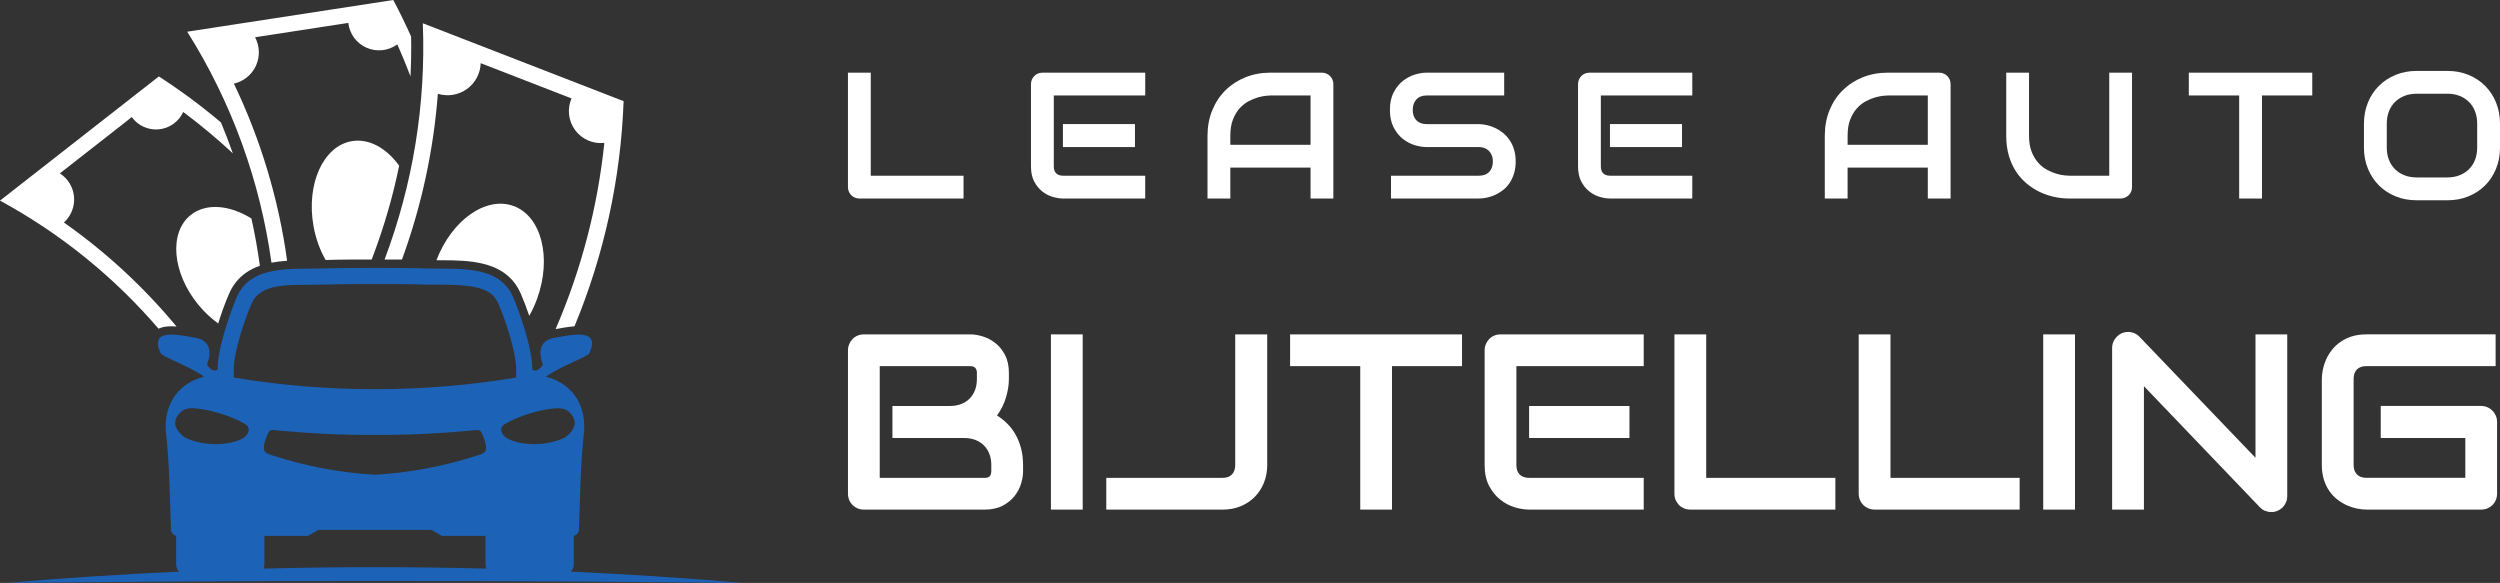
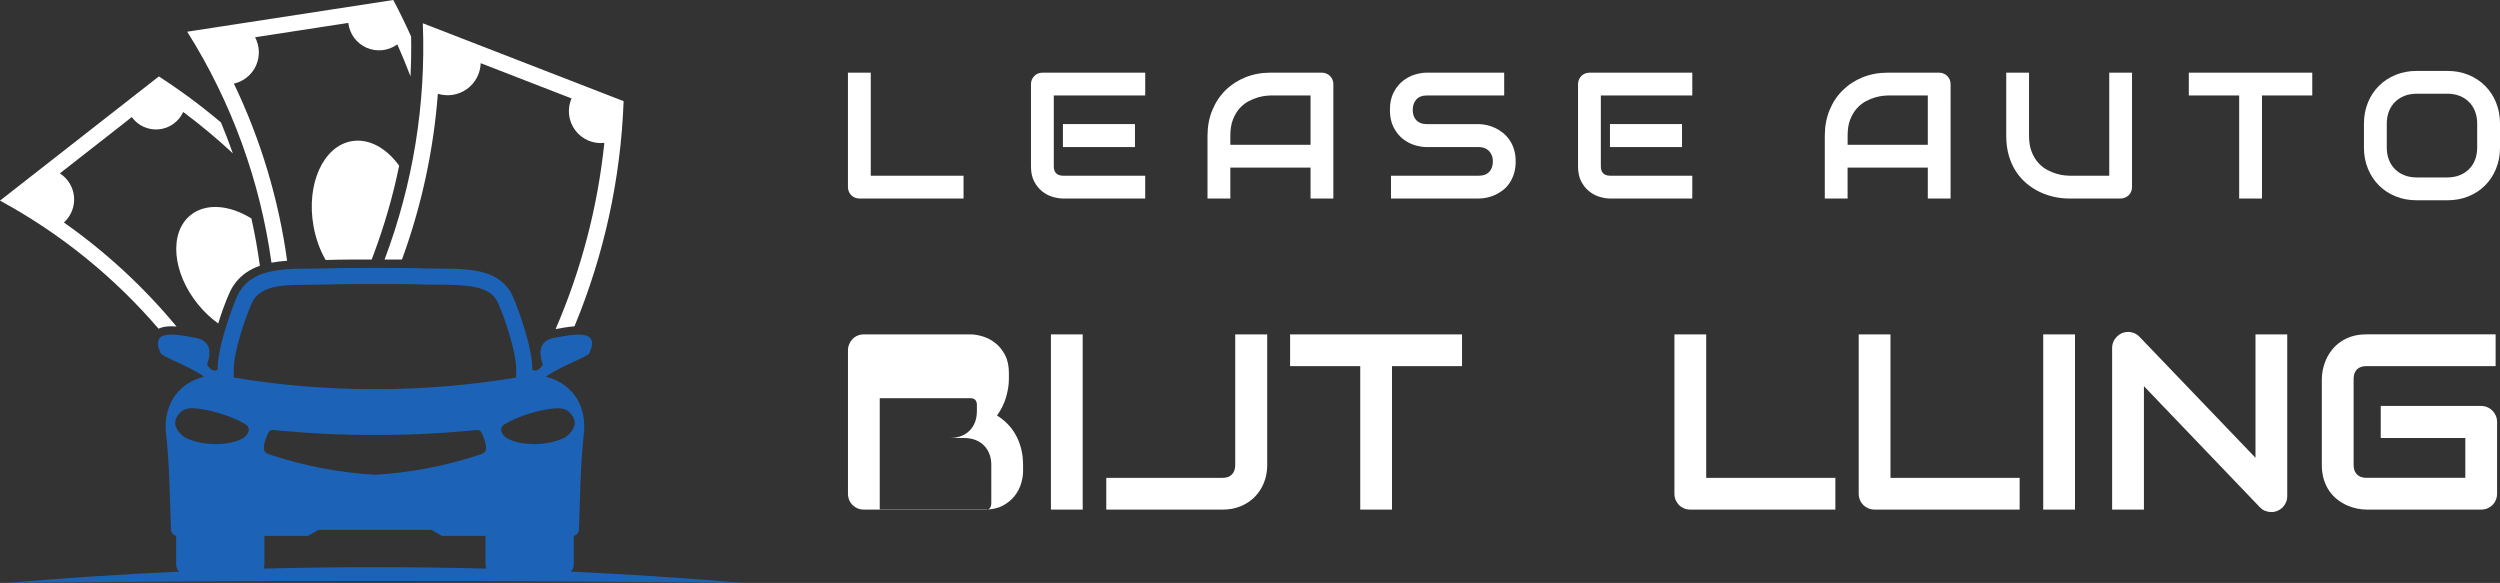
<svg xmlns="http://www.w3.org/2000/svg" version="1.1" id="Calque_1" x="0px" y="0px" width="222.515px" height="51.887px" viewBox="0 0 222.515 51.887" enable-background="new 0 0 222.515 51.887" xml:space="preserve">
  <rect x="0" y="0" width="222.515" height="51.887" fill="#333333" stroke="none" />
  <g>
    <path fill-rule="evenodd" clip-rule="evenodd" fill="#FFFFFF" d="M24.161,23.379c-1-7.236-3.526-14.254-7.498-20.557   c0,0,6.116-0.939,18.344-2.822c0.564,1.07,1.093,2.156,1.585,3.254c0.021,1.182,0.002,2.363-0.056,3.541   c-0.363-0.959-0.755-1.908-1.171-2.846c-0.792,0.58-1.833,0.695-2.732,0.301c-0.9-0.391-1.522-1.234-1.632-2.211H31h-0.001h-0.002   l-0.001,0.002h-0.002h-0.001h-0.003h-0.004h-0.002l-0.003,0.002h-0.005L30.97,2.045h-0.006h-0.004l-0.006,0.002h-0.006   l-0.006,0.002h-0.007h-0.007l-0.007,0.002l-0.007,0.002l-0.009,0.002h-0.008l-0.01,0.002H30.88l-0.003,0.002l-0.01,0.002h-0.011   l-0.009,0.002l-0.012,0.002l-0.011,0.002l-0.012,0.002L30.801,2.07l-0.012,0.002l-0.012,0.002l-0.014,0.002L30.75,2.078h-0.013   l-0.013,0.004l-0.015,0.002l-0.015,0.002l-0.016,0.002l-0.015,0.004l-0.017,0.002h-0.002l-0.012,0.004L30.614,2.1l-0.017,0.002   l-0.018,0.004l-0.018,0.002l-0.018,0.002l-0.02,0.004l-0.018,0.002l-0.019,0.002l-0.019,0.004l-0.021,0.002l-0.02,0.006   l-0.021,0.002h-0.002l-0.019,0.002l-0.021,0.004l-0.021,0.004l-0.022,0.002l-0.023,0.004L30.275,2.15l-0.023,0.004   c-2.518,0.389-5.033,0.775-7.549,1.162c0.42,0.783,0.449,1.721,0.08,2.529c-0.37,0.811-1.096,1.4-1.964,1.598h-0.001   c2.398,5.002,3.99,10.322,4.738,15.766C25.084,23.242,24.615,23.293,24.161,23.379" />
    <path fill-rule="evenodd" clip-rule="evenodd" fill="#FFFFFF" d="M31.293,12.566c1.543-0.268,3.105,0.613,4.235,2.186   c-0.546,2.66-1.299,5.281-2.254,7.836c-0.064,0.17-0.128,0.34-0.194,0.51c-1.366,0-2.732-0.002-4.098,0.043   c-0.504-0.879-0.883-1.916-1.083-3.051C27.247,16.379,28.768,13.012,31.293,12.566" />
    <path fill-rule="evenodd" clip-rule="evenodd" fill="#FFFFFF" d="M14.111,29.256c-3.934-4.582-8.7-8.461-14.111-11.4   c0,0,4.713-3.686,14.14-11.053c1.937,1.254,3.782,2.621,5.527,4.096c0.379,0.906,0.731,1.826,1.057,2.752   c-1.403-1.307-2.877-2.539-4.417-3.686c-0.392,0.863-1.216,1.453-2.16,1.547c-0.945,0.092-1.869-0.324-2.422-1.096l0,0l0,0h-0.002   l-0.001,0.002L11.72,10.42l-0.001,0.002h-0.002l-0.002,0.002l-0.003,0.002l-0.002,0.002l-0.003,0.002l-0.002,0.002l-0.005,0.004   l-0.003,0.004l-0.004,0.002l-0.005,0.004l-0.005,0.004l-0.004,0.004l-0.005,0.002l-0.006,0.006l-0.005,0.004l-0.005,0.006   l-0.007,0.004l-0.006,0.006l-0.007,0.004l-0.004,0.004l-0.003,0.004l-0.007,0.004l-0.009,0.006l-0.006,0.008l-0.007,0.006   l-0.01,0.008l-0.008,0.006l-0.01,0.006l-0.01,0.01l-0.01,0.008l-0.009,0.006l-0.01,0.008l-0.011,0.008l-0.011,0.01l-0.011,0.01   l-0.012,0.008l-0.011,0.01l-0.012,0.01l-0.013,0.01h-0.003l-0.01,0.01l-0.013,0.01l-0.013,0.008l-0.014,0.012l-0.014,0.012   l-0.014,0.012l-0.015,0.01l-0.014,0.012l-0.014,0.012l-0.016,0.012l-0.016,0.012l-0.016,0.01l-0.016,0.014l-0.001,0.002   l-0.015,0.012l-0.017,0.014l-0.017,0.012l-0.017,0.014l-0.016,0.014l-0.019,0.014l-0.017,0.014   c-1.939,1.518-3.879,3.031-5.818,4.549c0.725,0.465,1.191,1.238,1.262,2.096c0.071,0.859-0.262,1.699-0.902,2.277l0,0   c3.756,2.641,7.123,5.76,10.025,9.26C15.129,29.008,14.555,29.043,14.111,29.256" />
    <path fill-rule="evenodd" clip-rule="evenodd" fill="#FFFFFF" d="M16.948,19.158c1.366-1.113,3.489-0.924,5.431,0.291   c0.309,1.391,0.56,2.793,0.751,4.205c-0.412,0.143-0.802,0.332-1.164,0.572c-0.709,0.477-1.227,1.117-1.567,1.896   c-0.367,0.844-0.698,1.762-0.978,2.67c-0.634-0.455-1.24-1.021-1.783-1.684C15.335,24.287,15.027,20.727,16.948,19.158" />
    <path fill-rule="evenodd" clip-rule="evenodd" fill="#FFFFFF" d="M34.229,23.098c2.507-6.645,3.692-13.789,3.404-21.027   c0,0,5.958,2.309,17.872,6.932c-0.254,6.949-1.756,13.729-4.373,20.041c-0.348,0.021-0.685,0.074-0.975,0.121   c-0.235,0.037-0.47,0.082-0.705,0.125c2.283-5.275,3.745-10.867,4.338-16.572c-1.008,0.113-2-0.322-2.6-1.137   c-0.604-0.816-0.725-1.891-0.322-2.82h-0.001V8.758h-0.001h-0.002l-0.001-0.002H50.86l-0.003-0.002h-0.003L50.85,8.752L50.847,8.75   h-0.005l-0.004-0.002l-0.005-0.002l-0.005-0.002l-0.006-0.002L50.817,8.74l-0.006-0.004l-0.007-0.002l-0.007-0.002l-0.007-0.004   l-0.007-0.002l-0.008-0.004l-0.009-0.004l-0.008-0.004l-0.003-0.002h-0.004l-0.01-0.004l-0.01-0.004l-0.011-0.004l-0.011-0.004   l-0.01-0.006l-0.011-0.002l-0.012-0.006L50.662,8.68L50.65,8.674L50.637,8.67l-0.012-0.006L50.611,8.66l-0.013-0.006l-0.014-0.006   l-0.015-0.006l-0.015-0.006l-0.015-0.004l-0.016-0.008h-0.004l-0.011-0.006l-0.017-0.008l-0.017-0.006l-0.016-0.004l-0.017-0.008   l-0.018-0.006L50.405,8.58l-0.019-0.008l-0.02-0.008l-0.019-0.006l-0.02-0.008l-0.019-0.01L50.29,8.535l-0.002-0.002L50.27,8.527   l-0.021-0.01L50.227,8.51l-0.022-0.008l-0.021-0.008l-0.022-0.008l-0.023-0.01c-2.451-0.951-4.903-1.902-7.354-2.852   c-0.029,0.918-0.485,1.77-1.233,2.305c-0.749,0.533-1.702,0.688-2.581,0.418l0,0c-0.385,5.066-1.465,10.029-3.196,14.756   C35.261,23.098,34.745,23.098,34.229,23.098" />
-     <path fill-rule="evenodd" clip-rule="evenodd" fill="#FFFFFF" d="M45.703,18.332c2.49,0.906,3.431,4.604,2.102,8.262   c-0.197,0.537-0.432,1.045-0.698,1.52c-0.228-0.682-0.483-1.355-0.759-1.99c-1.087-2.494-3.621-2.895-6.058-2.951   c-0.481-0.012-0.963-0.01-1.444-0.012C40.205,19.594,43.25,17.441,45.703,18.332" />
    <path fill-rule="evenodd" clip-rule="evenodd" fill="#1C63B8" d="M33.374,38.707c-3.023,0.014-5.629-0.115-8.581-0.387   c-0.758-0.07-0.766-0.186-1.091,0.609c-0.096,0.23-0.163,0.471-0.205,0.717c-0.114,0.693,0.302,0.742,0.792,0.902   c2.941,0.955,5.994,1.531,9.084,1.709c3.089-0.178,6.143-0.754,9.084-1.709c0.49-0.16,0.905-0.209,0.792-0.902   c-0.042-0.246-0.109-0.486-0.205-0.717c-0.326-0.795-0.333-0.68-1.092-0.609C39.003,38.592,36.397,38.721,33.374,38.707    M21.828,37.752c-1.186-0.723-3.082-1.277-4.331-1.395c-0.794-0.072-1.341,0.02-1.76,0.756c-0.312,0.545-0.148,1.178,0.697,1.816   c1.703,0.846,3.947,0.715,5.086,0.137C22.095,38.773,22.417,38.111,21.828,37.752z M44.919,37.752   c1.186-0.723,3.082-1.277,4.33-1.395c0.794-0.074,1.342,0.02,1.761,0.756c0.312,0.545,0.148,1.178-0.698,1.816   c-1.702,0.846-3.946,0.715-5.085,0.137C44.653,38.773,44.33,38.111,44.919,37.752z M20.803,33.607   c8.323,1.379,16.817,1.379,25.14,0v-0.703c0-1.594-0.96-4.439-1.598-5.908c-0.173-0.396-0.419-0.713-0.781-0.953   c-1.324-0.889-4.208-0.662-5.792-0.717c-1.464-0.049-2.933-0.043-4.398-0.043s-2.934-0.006-4.398,0.043   c-0.821,0.029-1.645,0.01-2.467,0.029c-1.443,0.035-3.436,0.1-4.105,1.641c-0.64,1.469-1.6,4.314-1.6,5.908V33.607z M23.453,50.611   c0.053-0.113,0.08-0.236,0.08-0.367v-1.582v-0.967h3.88l0.925-0.535h1.701h3.263h0.071h0.071h3.263h1.701l0.924,0.535h3.882v0.967   v1.582c0,0.131,0.027,0.254,0.078,0.367C36.68,50.439,30.066,50.439,23.453,50.611z M33.374,23.848c-1.934,0-3.149,0-4.448,0.045   c-2.829,0.096-6.564-0.4-7.84,2.531c-0.491,1.129-1.719,4.463-1.719,6.48c-0.321,0.188-0.634,0.035-0.939-0.451   c0.457-1.271,0.182-2.055-0.826-2.348c-1.649-0.287-4.356-0.975-3.314,1.311c0.104,0.33,2.41,1.086,3.883,2.111   c-2.086,0.518-3.538,2.184-3.421,4.752c0.339,2.947,0.36,5.914,0.469,8.881c0.029,0.256,0.212,0.467,0.46,0.535   c0.218,0-0.219,0,0,0v2.549c0,0.248,0.101,0.473,0.268,0.633c-5.132,0.236-10.263,0.57-15.385,1.01   c21.874-0.236,43.749-0.236,65.623,0c-5.122-0.439-10.252-0.773-15.385-1.01c0.165-0.16,0.268-0.385,0.268-0.633v-2.549   c0.218,0-0.218,0,0,0c0.248-0.068,0.43-0.279,0.462-0.535c0.108-2.967,0.127-5.934,0.468-8.881   c0.115-2.568-1.337-4.234-3.422-4.752c1.474-1.025,3.779-1.781,3.884-2.111c1.041-2.285-1.667-1.598-3.317-1.311   c-1.006,0.293-1.281,1.076-0.825,2.348c-0.305,0.486-0.618,0.639-0.939,0.451c0-2.018-1.227-5.352-1.719-6.48   c-1.275-2.932-5.011-2.436-7.84-2.531C36.522,23.848,35.308,23.848,33.374,23.848z" />
  </g>
  <g>
    <g>
      <path fill="#FFFFFF" d="M85.761,17.668h-9.265c-0.146,0-0.281-0.025-0.406-0.078c-0.125-0.051-0.233-0.123-0.325-0.213    c-0.09-0.092-0.162-0.199-0.214-0.324c-0.053-0.125-0.078-0.262-0.078-0.408V6.467h2.03v9.172h8.258V17.668z" />
      <path fill="#FFFFFF" d="M101.931,17.668h-7.324c-0.281,0-0.588-0.049-0.922-0.148s-0.641-0.262-0.926-0.488    c-0.283-0.225-0.523-0.52-0.711-0.881c-0.189-0.363-0.285-0.809-0.285-1.332V7.492c0-0.141,0.025-0.273,0.076-0.398    c0.055-0.125,0.127-0.236,0.217-0.328c0.09-0.094,0.199-0.17,0.324-0.219c0.125-0.053,0.26-0.08,0.406-0.08h9.145v2.031h-8.137    v6.32c0,0.264,0.07,0.467,0.211,0.607c0.141,0.143,0.346,0.213,0.617,0.213h7.309V17.668z M101.019,13.09h-6.412v-2.045h6.412    V13.09z" />
      <path fill="#FFFFFF" d="M118.677,17.668h-2.029V14.92h-7.141v2.748h-2.031V12.07c0-0.82,0.141-1.57,0.424-2.258    s0.67-1.279,1.17-1.773s1.092-0.881,1.773-1.156s1.428-0.416,2.236-0.416h4.576c0.141,0,0.273,0.027,0.396,0.08    c0.127,0.049,0.234,0.125,0.33,0.219c0.094,0.092,0.164,0.203,0.219,0.328c0.051,0.125,0.076,0.258,0.076,0.398V17.668z     M109.507,12.891h7.141V8.498h-3.568c-0.063,0-0.197,0.01-0.395,0.027c-0.203,0.02-0.434,0.064-0.697,0.137    c-0.264,0.074-0.539,0.186-0.832,0.336c-0.291,0.152-0.559,0.361-0.805,0.625c-0.244,0.266-0.445,0.6-0.604,0.996    c-0.16,0.398-0.24,0.881-0.24,1.451V12.891z" />
      <path fill="#FFFFFF" d="M134.904,14.371c0,0.402-0.051,0.762-0.15,1.082c-0.102,0.322-0.236,0.604-0.404,0.85    c-0.164,0.244-0.361,0.453-0.584,0.625c-0.225,0.172-0.455,0.313-0.697,0.422c-0.24,0.109-0.48,0.189-0.73,0.24    c-0.246,0.053-0.479,0.078-0.697,0.078h-7.834v-2.029h7.834c0.391,0,0.693-0.115,0.91-0.346c0.215-0.229,0.322-0.535,0.322-0.922    c0-0.186-0.025-0.359-0.084-0.516c-0.059-0.154-0.141-0.291-0.246-0.404c-0.107-0.113-0.238-0.203-0.391-0.264    c-0.154-0.064-0.324-0.098-0.512-0.098h-4.672c-0.328,0-0.682-0.059-1.063-0.174c-0.381-0.117-0.732-0.307-1.059-0.566    c-0.322-0.26-0.594-0.6-0.809-1.023c-0.217-0.422-0.326-0.938-0.326-1.547s0.109-1.123,0.326-1.543    c0.215-0.418,0.486-0.758,0.809-1.021c0.326-0.264,0.678-0.453,1.059-0.57s0.734-0.178,1.063-0.178h6.914v2.031h-6.914    c-0.385,0-0.686,0.117-0.902,0.354c-0.215,0.234-0.324,0.543-0.324,0.928c0,0.393,0.109,0.699,0.324,0.926    c0.217,0.227,0.518,0.34,0.902,0.34h4.672h0.016c0.219,0.006,0.451,0.035,0.693,0.09c0.246,0.057,0.488,0.139,0.73,0.254    c0.244,0.115,0.473,0.26,0.691,0.434s0.414,0.383,0.582,0.629c0.172,0.244,0.305,0.525,0.404,0.844    C134.855,13.611,134.904,13.973,134.904,14.371z" />
      <path fill="#FFFFFF" d="M150.623,17.668h-7.326c-0.281,0-0.588-0.049-0.92-0.148c-0.336-0.1-0.645-0.262-0.926-0.488    c-0.285-0.225-0.521-0.52-0.711-0.881c-0.189-0.363-0.285-0.809-0.285-1.332V7.492c0-0.141,0.025-0.273,0.078-0.398    c0.051-0.125,0.123-0.236,0.213-0.328c0.092-0.094,0.199-0.17,0.326-0.219c0.125-0.053,0.262-0.08,0.406-0.08h9.145v2.031h-8.139    v6.32c0,0.264,0.07,0.467,0.211,0.607c0.141,0.143,0.348,0.213,0.617,0.213h7.311V17.668z M149.71,13.09h-6.414v-2.045h6.414    V13.09z" />
      <path fill="#FFFFFF" d="M173.615,17.668h-2.029V14.92h-7.139v2.748h-2.029V12.07c0-0.82,0.141-1.57,0.42-2.258    c0.281-0.688,0.67-1.279,1.172-1.773c0.5-0.494,1.09-0.881,1.771-1.156c0.684-0.275,1.428-0.416,2.236-0.416h4.576    c0.141,0,0.273,0.027,0.396,0.08c0.125,0.049,0.236,0.125,0.332,0.219c0.092,0.092,0.164,0.203,0.217,0.328    c0.051,0.125,0.076,0.258,0.076,0.398V17.668z M164.447,12.891h7.139V8.498h-3.568c-0.063,0-0.193,0.01-0.396,0.027    c-0.199,0.02-0.434,0.064-0.695,0.137c-0.262,0.074-0.539,0.186-0.83,0.336c-0.293,0.152-0.561,0.361-0.805,0.625    c-0.244,0.266-0.447,0.6-0.605,0.996c-0.158,0.398-0.238,0.881-0.238,1.451V12.891z" />
      <path fill="#FFFFFF" d="M189.763,16.645c0,0.146-0.023,0.283-0.078,0.408c-0.049,0.125-0.123,0.232-0.217,0.324    c-0.094,0.09-0.203,0.162-0.328,0.213c-0.125,0.053-0.258,0.078-0.398,0.078h-4.576c-0.432,0-0.871-0.045-1.313-0.139    c-0.443-0.096-0.869-0.24-1.285-0.436c-0.412-0.195-0.805-0.443-1.168-0.744c-0.363-0.303-0.684-0.658-0.957-1.074    c-0.271-0.414-0.488-0.889-0.646-1.424c-0.154-0.533-0.23-1.127-0.23-1.781V6.467h2.029v5.604c0,0.57,0.08,1.055,0.238,1.451    c0.158,0.395,0.361,0.727,0.607,0.99c0.242,0.27,0.512,0.475,0.803,0.625c0.291,0.154,0.57,0.264,0.832,0.338    c0.262,0.072,0.494,0.117,0.695,0.137c0.199,0.018,0.332,0.027,0.395,0.027h3.57V6.467h2.027V16.645z" />
      <path fill="#FFFFFF" d="M205.806,8.498h-4.475v9.17H199.3v-9.17h-4.482V6.467h10.988V8.498z" />
      <path fill="#FFFFFF" d="M222.515,13.139c0,0.682-0.119,1.311-0.354,1.883c-0.232,0.572-0.559,1.066-0.977,1.484    c-0.414,0.416-0.908,0.74-1.479,0.971c-0.568,0.232-1.191,0.348-1.863,0.348h-2.748c-0.674,0-1.293-0.115-1.869-0.348    c-0.572-0.23-1.066-0.555-1.482-0.971c-0.418-0.418-0.746-0.912-0.98-1.484c-0.236-0.572-0.357-1.201-0.357-1.883V11    c0-0.678,0.121-1.307,0.357-1.881c0.234-0.574,0.563-1.07,0.98-1.482c0.416-0.416,0.91-0.738,1.482-0.973    c0.576-0.234,1.195-0.352,1.869-0.352h2.748c0.672,0,1.295,0.117,1.863,0.352c0.57,0.234,1.064,0.557,1.479,0.973    c0.418,0.412,0.744,0.908,0.977,1.482c0.234,0.574,0.354,1.203,0.354,1.881V13.139z M220.484,11c0-0.402-0.066-0.766-0.191-1.092    c-0.127-0.324-0.307-0.604-0.541-0.834c-0.23-0.232-0.508-0.414-0.834-0.541c-0.328-0.127-0.684-0.191-1.074-0.191h-2.748    c-0.396,0-0.758,0.064-1.082,0.191c-0.326,0.127-0.605,0.309-0.84,0.541c-0.236,0.23-0.416,0.51-0.543,0.834    c-0.127,0.326-0.193,0.689-0.193,1.092v2.139c0,0.402,0.066,0.764,0.193,1.09s0.307,0.604,0.543,0.834    c0.234,0.234,0.514,0.412,0.84,0.539c0.324,0.127,0.686,0.191,1.082,0.191h2.732c0.396,0,0.758-0.064,1.082-0.191    s0.605-0.305,0.842-0.539c0.232-0.23,0.414-0.508,0.541-0.834c0.125-0.326,0.191-0.688,0.191-1.09V11z" />
    </g>
    <g>
-       <path fill="#FFFFFF" d="M91.06,41.932c0,0.35-0.059,0.723-0.18,1.121s-0.316,0.768-0.588,1.109    c-0.271,0.34-0.625,0.625-1.059,0.854c-0.438,0.229-0.969,0.342-1.602,0.342H76.898c-0.204,0-0.391-0.035-0.565-0.107    c-0.174-0.074-0.324-0.174-0.451-0.299c-0.127-0.129-0.227-0.277-0.299-0.451c-0.072-0.176-0.109-0.363-0.109-0.566V31.186    c0-0.197,0.037-0.381,0.109-0.555s0.172-0.326,0.299-0.457c0.127-0.129,0.277-0.232,0.451-0.305    c0.174-0.072,0.362-0.107,0.565-0.107h9.463c0.348,0,0.723,0.061,1.121,0.184s0.77,0.322,1.115,0.592    c0.344,0.271,0.631,0.627,0.857,1.063c0.23,0.434,0.344,0.967,0.344,1.598v0.533c0,0.5-0.084,1.039-0.25,1.615    c-0.168,0.576-0.436,1.121-0.807,1.637c0.32,0.197,0.619,0.432,0.898,0.707s0.525,0.596,0.732,0.959    c0.211,0.361,0.379,0.77,0.502,1.227s0.186,0.961,0.186,1.512V41.932z M88.232,41.387c0-0.369-0.059-0.701-0.174-0.994    c-0.115-0.295-0.279-0.545-0.49-0.756c-0.209-0.209-0.463-0.371-0.762-0.484c-0.297-0.111-0.629-0.168-1-0.168h-6.374v-2.85h5.101    c0.369,0,0.703-0.057,1.002-0.168c0.297-0.113,0.551-0.273,0.76-0.484c0.211-0.211,0.371-0.463,0.484-0.756    c0.113-0.295,0.17-0.625,0.17-0.996v-0.533c0-0.406-0.197-0.609-0.588-0.609h-8.06v9.943h9.331c0.051,0,0.113-0.006,0.186-0.012    c0.072-0.008,0.137-0.029,0.197-0.066c0.057-0.035,0.109-0.096,0.15-0.184c0.045-0.088,0.066-0.207,0.066-0.359V41.387z" />
+       <path fill="#FFFFFF" d="M91.06,41.932c0,0.35-0.059,0.723-0.18,1.121s-0.316,0.768-0.588,1.109    c-0.271,0.34-0.625,0.625-1.059,0.854c-0.438,0.229-0.969,0.342-1.602,0.342H76.898c-0.204,0-0.391-0.035-0.565-0.107    c-0.174-0.074-0.324-0.174-0.451-0.299c-0.127-0.129-0.227-0.277-0.299-0.451c-0.072-0.176-0.109-0.363-0.109-0.566V31.186    c0-0.197,0.037-0.381,0.109-0.555s0.172-0.326,0.299-0.457c0.127-0.129,0.277-0.232,0.451-0.305    c0.174-0.072,0.362-0.107,0.565-0.107h9.463c0.348,0,0.723,0.061,1.121,0.184s0.77,0.322,1.115,0.592    c0.344,0.271,0.631,0.627,0.857,1.063c0.23,0.434,0.344,0.967,0.344,1.598v0.533c0,0.5-0.084,1.039-0.25,1.615    c-0.168,0.576-0.436,1.121-0.807,1.637c0.32,0.197,0.619,0.432,0.898,0.707s0.525,0.596,0.732,0.959    c0.211,0.361,0.379,0.77,0.502,1.227s0.186,0.961,0.186,1.512V41.932z M88.232,41.387c0-0.369-0.059-0.701-0.174-0.994    c-0.115-0.295-0.279-0.545-0.49-0.756c-0.209-0.209-0.463-0.371-0.762-0.484c-0.297-0.111-0.629-0.168-1-0.168h-6.374h5.101    c0.369,0,0.703-0.057,1.002-0.168c0.297-0.113,0.551-0.273,0.76-0.484c0.211-0.211,0.371-0.463,0.484-0.756    c0.113-0.295,0.17-0.625,0.17-0.996v-0.533c0-0.406-0.197-0.609-0.588-0.609h-8.06v9.943h9.331c0.051,0,0.113-0.006,0.186-0.012    c0.072-0.008,0.137-0.029,0.197-0.066c0.057-0.035,0.109-0.096,0.15-0.184c0.045-0.088,0.066-0.207,0.066-0.359V41.387z" />
      <path fill="#FFFFFF" d="M96.367,45.357h-2.828V29.762h2.828V45.357z" />
      <path fill="#FFFFFF" d="M112.791,41.387c0,0.566-0.098,1.094-0.293,1.578c-0.193,0.486-0.467,0.906-0.822,1.264    c-0.35,0.354-0.768,0.631-1.254,0.83c-0.486,0.201-1.016,0.299-1.59,0.299H98.466v-2.826h10.365c0.35,0,0.621-0.102,0.816-0.301    s0.295-0.48,0.295-0.844V29.762h2.848V41.387z" />
      <path fill="#FFFFFF" d="M130.128,32.588h-6.232v12.77h-2.826v-12.77h-6.244v-2.826h15.303V32.588z" />
-       <path fill="#FFFFFF" d="M146.302,45.357h-10.203c-0.391,0-0.818-0.068-1.283-0.205c-0.463-0.141-0.891-0.365-1.287-0.682    c-0.396-0.314-0.725-0.725-0.992-1.229c-0.264-0.504-0.395-1.121-0.395-1.855V31.186c0-0.197,0.035-0.381,0.109-0.555    c0.072-0.174,0.172-0.326,0.297-0.457c0.127-0.129,0.277-0.232,0.453-0.305c0.174-0.072,0.361-0.107,0.564-0.107h12.736v2.826    h-11.334v8.799c0,0.371,0.098,0.652,0.295,0.85c0.195,0.195,0.482,0.295,0.859,0.295h10.18V45.357z M145.031,38.984h-8.932v-2.85    h8.932V38.984z" />
      <path fill="#FFFFFF" d="M163.357,45.357h-12.9c-0.203,0-0.393-0.035-0.564-0.107c-0.176-0.074-0.326-0.174-0.451-0.299    c-0.127-0.129-0.227-0.277-0.301-0.451c-0.072-0.176-0.107-0.363-0.107-0.566V29.762h2.828v12.77h11.496V45.357z" />
      <path fill="#FFFFFF" d="M179.759,45.357h-12.898c-0.203,0-0.393-0.035-0.566-0.107c-0.174-0.074-0.324-0.174-0.451-0.299    c-0.127-0.129-0.229-0.277-0.299-0.451c-0.072-0.176-0.109-0.363-0.109-0.566V29.762h2.828v12.77h11.496V45.357z" />
      <path fill="#FFFFFF" d="M184.687,45.357h-2.828V29.762h2.828V45.357z" />
      <path fill="#FFFFFF" d="M203.578,44.15c0,0.203-0.035,0.393-0.113,0.566c-0.076,0.174-0.178,0.324-0.303,0.451    c-0.129,0.127-0.279,0.227-0.451,0.299c-0.176,0.072-0.361,0.109-0.555,0.109c-0.176,0-0.352-0.033-0.529-0.1    c-0.178-0.064-0.334-0.17-0.473-0.314l-10.332-10.789v10.984h-2.83V30.967c0-0.289,0.082-0.553,0.244-0.787    c0.166-0.236,0.373-0.412,0.627-0.527c0.268-0.109,0.545-0.137,0.826-0.082c0.283,0.055,0.527,0.186,0.729,0.396l10.334,10.779    V29.762h2.826V44.15z" />
      <path fill="#FFFFFF" d="M222.255,43.934c0,0.203-0.037,0.391-0.107,0.566c-0.074,0.174-0.174,0.322-0.301,0.451    c-0.127,0.125-0.275,0.225-0.451,0.299c-0.176,0.072-0.363,0.107-0.564,0.107h-10.203c-0.262,0-0.543-0.031-0.844-0.092    c-0.301-0.063-0.598-0.158-0.893-0.287c-0.293-0.133-0.574-0.299-0.842-0.508c-0.27-0.207-0.506-0.457-0.713-0.75    s-0.371-0.633-0.496-1.023c-0.121-0.387-0.184-0.824-0.184-1.311V33.73c0-0.26,0.031-0.541,0.092-0.842    c0.063-0.301,0.158-0.6,0.289-0.893c0.131-0.295,0.301-0.574,0.512-0.844c0.209-0.268,0.461-0.504,0.756-0.713    c0.293-0.207,0.633-0.371,1.016-0.494c0.385-0.123,0.82-0.184,1.307-0.184h11.496v2.826h-11.496c-0.369,0-0.652,0.098-0.85,0.295    c-0.195,0.195-0.293,0.486-0.293,0.869v7.635c0,0.363,0.1,0.645,0.299,0.844s0.48,0.301,0.844,0.301h8.799v-3.547H211.9v-2.85    h8.932c0.201,0,0.389,0.037,0.564,0.113s0.324,0.182,0.451,0.311c0.127,0.131,0.227,0.281,0.301,0.451    c0.07,0.17,0.107,0.354,0.107,0.551V43.934z" />
    </g>
  </g>
</svg>